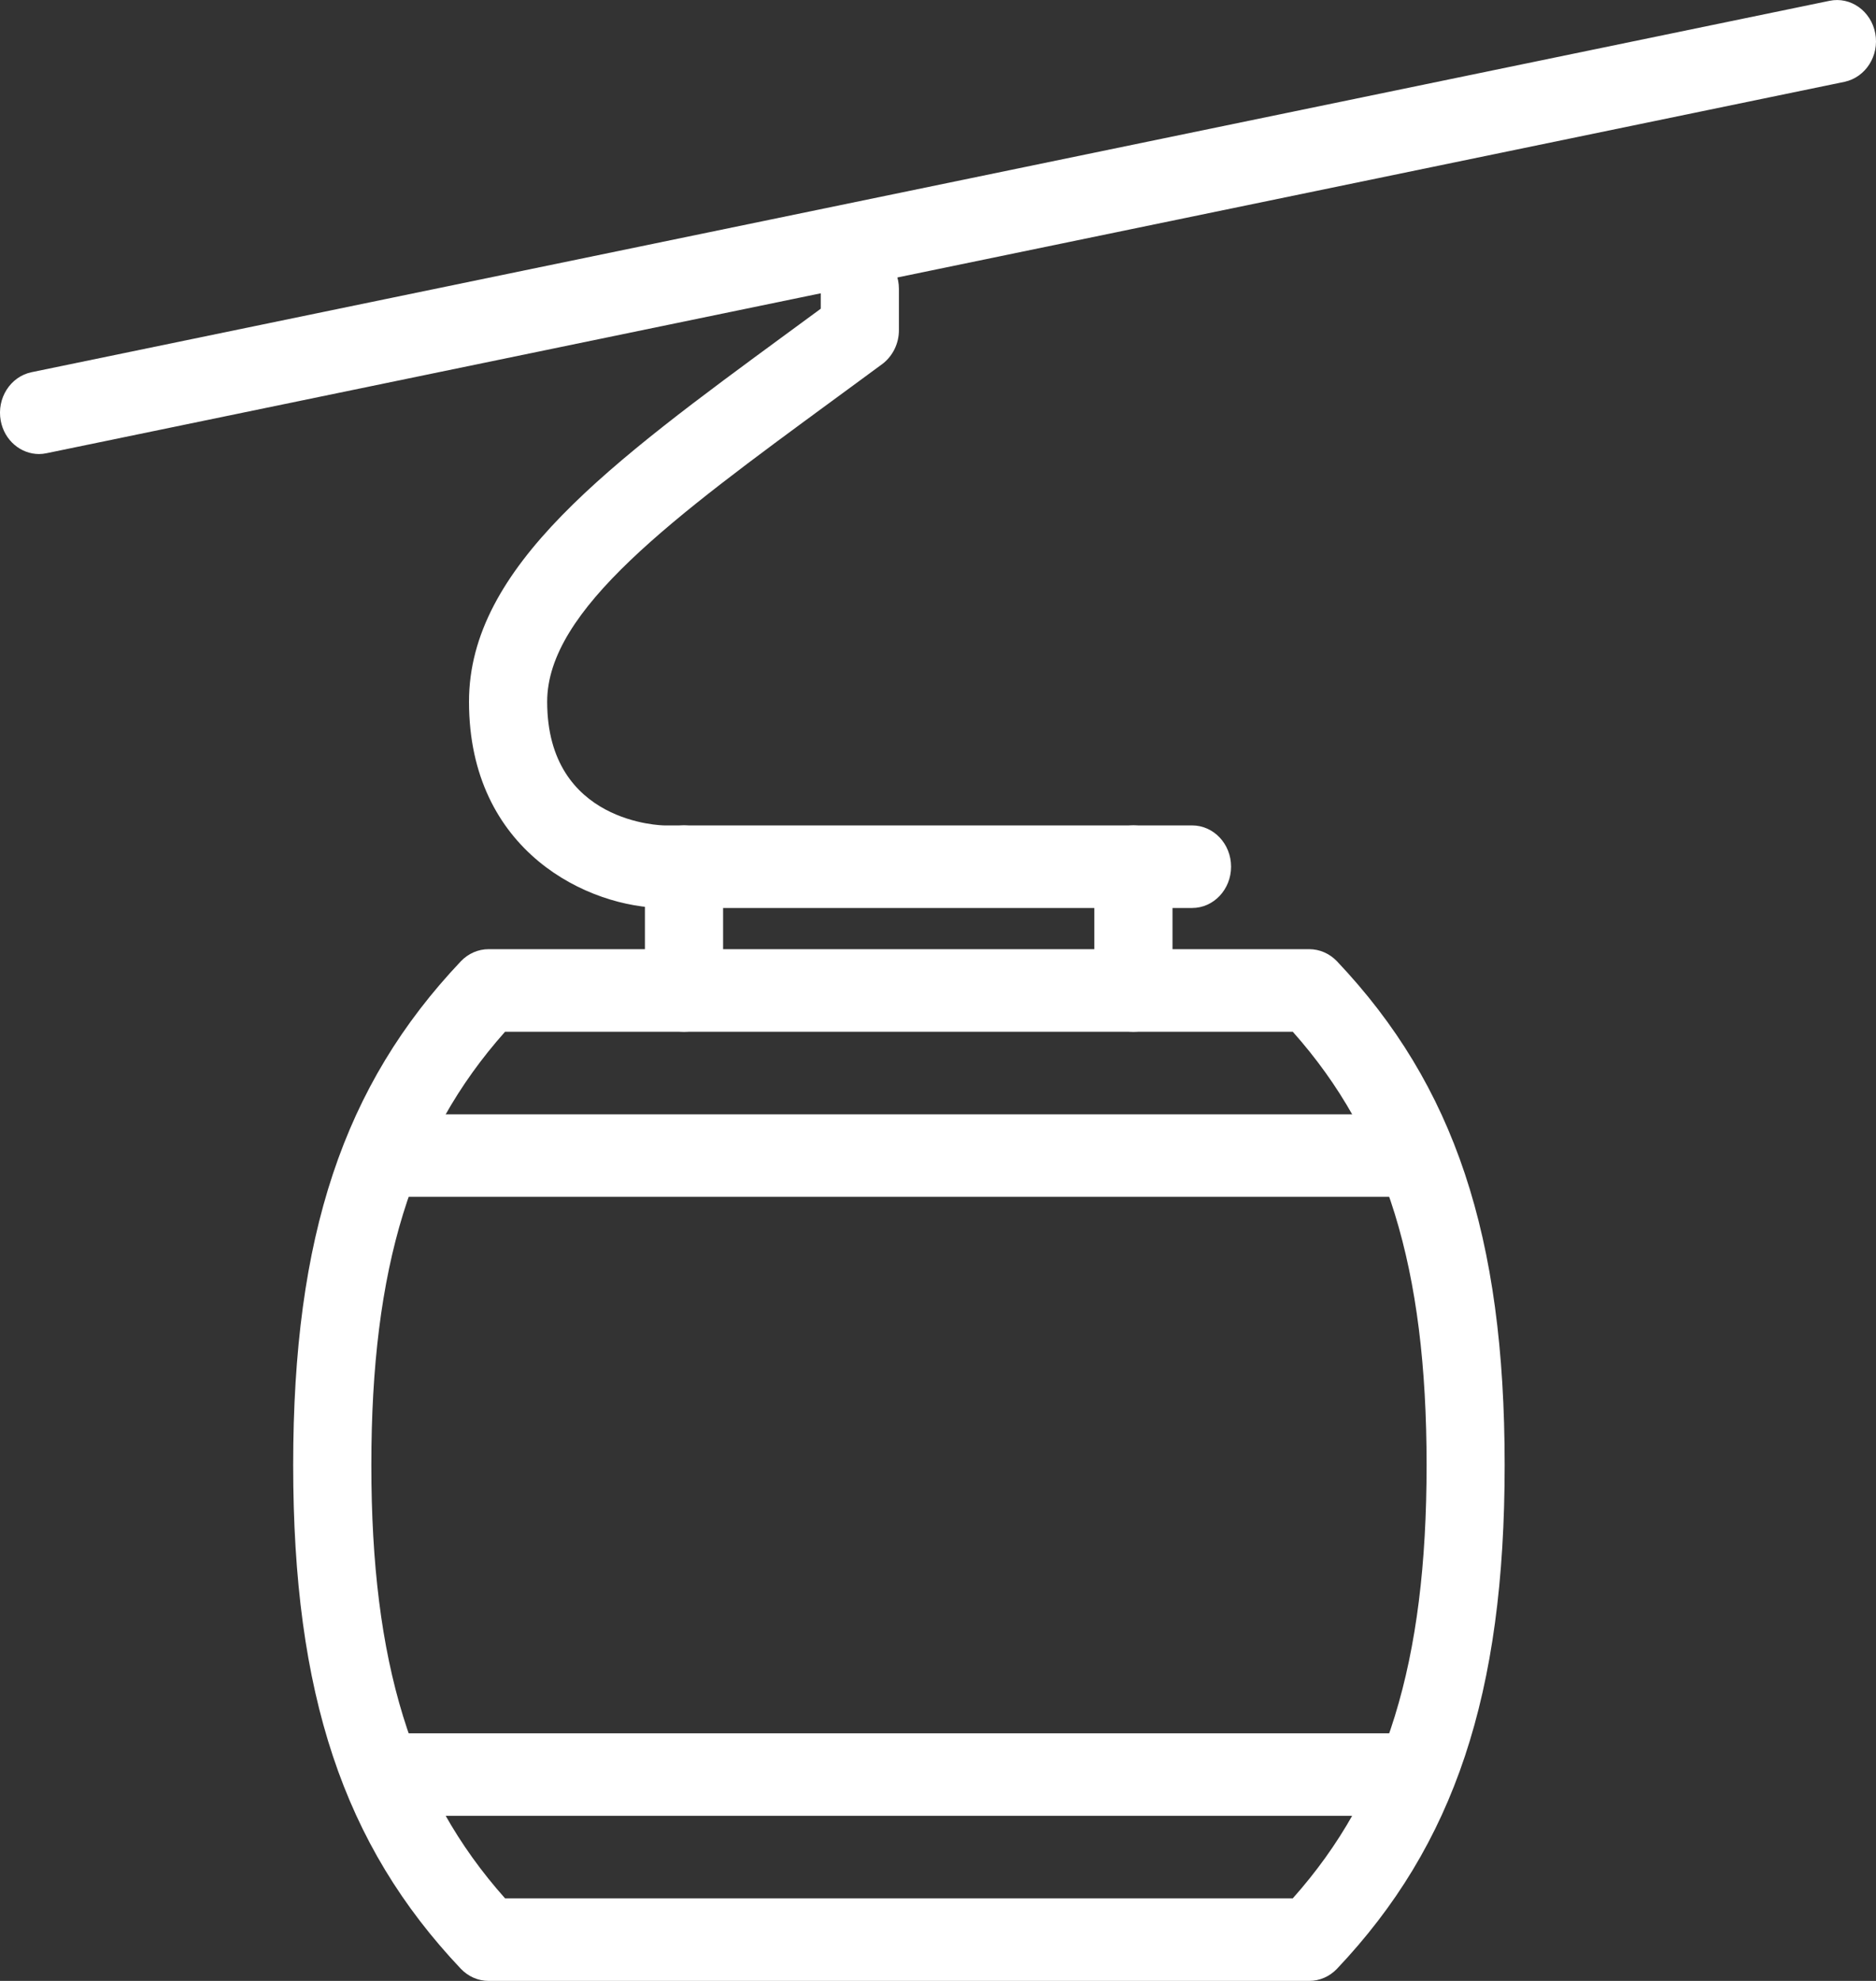
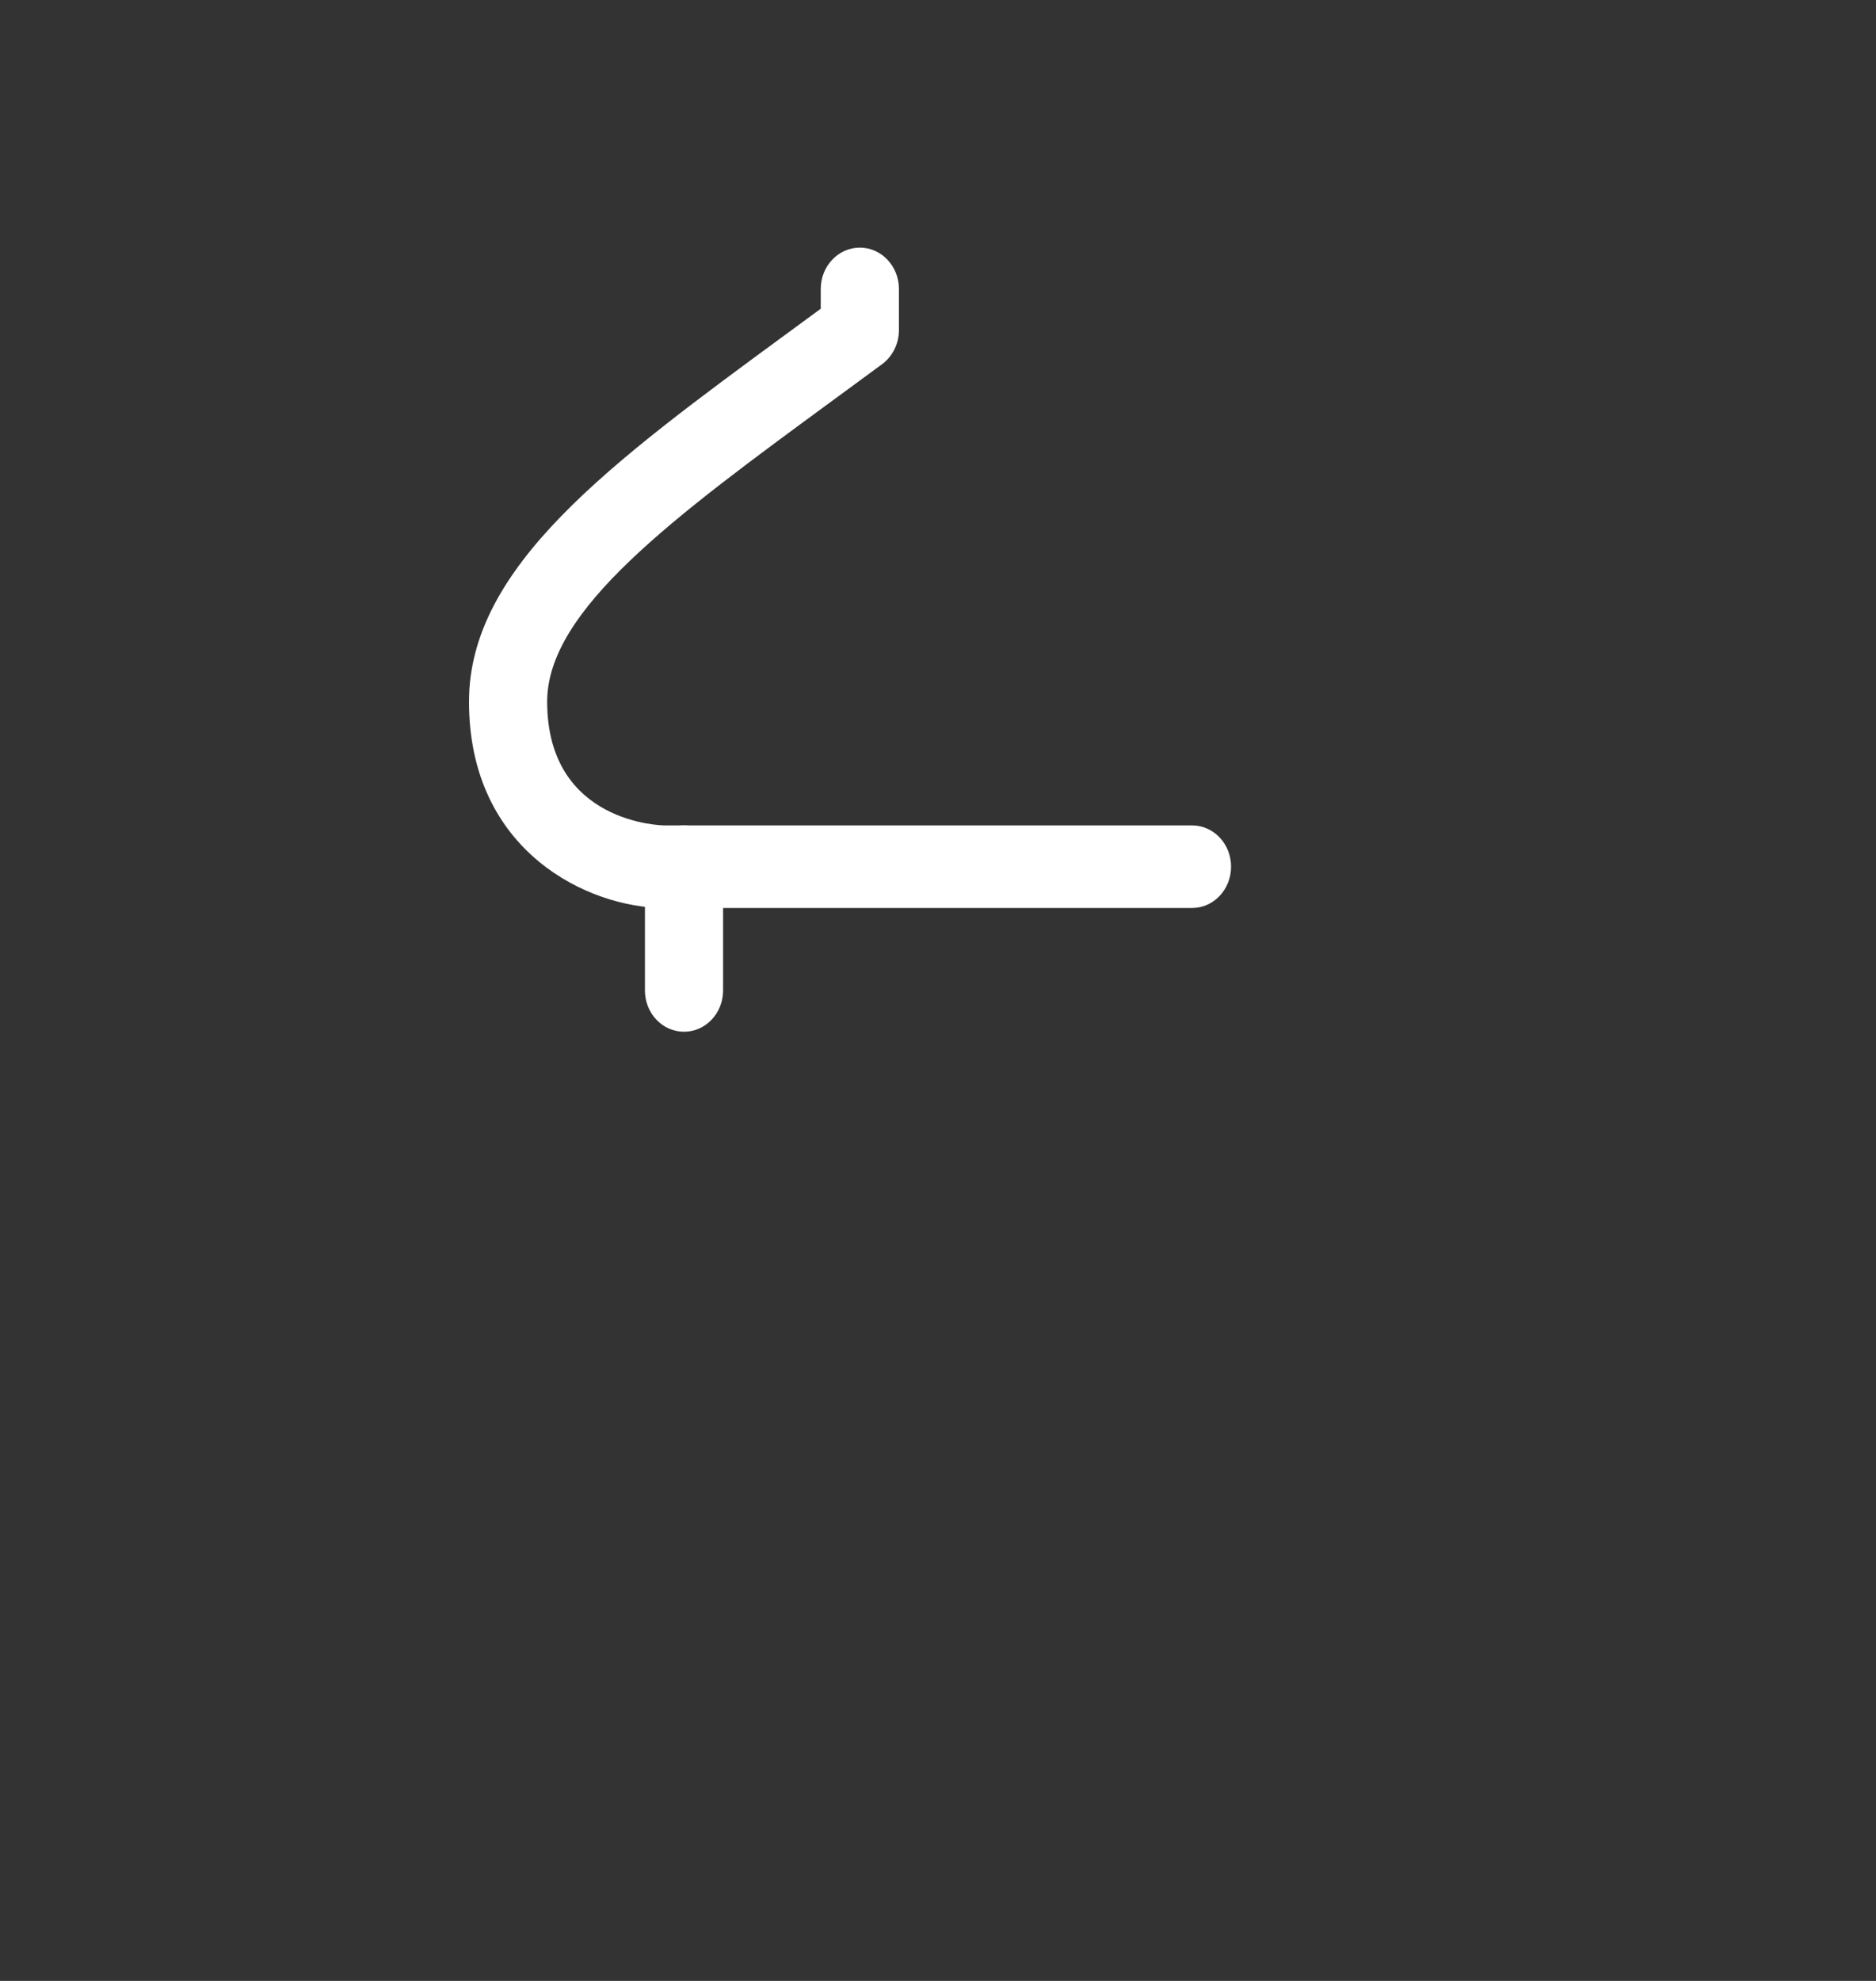
<svg xmlns="http://www.w3.org/2000/svg" width="18" height="19" viewBox="0 0 18 19" fill="none">
  <rect x="0" y="0" width="18" height="19" fill="#333333" stroke="none" />
-   <path d="M12.562 19H4.688C4.588 19 4.493 18.958 4.422 18.884C3.294 17.693 2.813 16.248 2.813 14.052C2.813 11.856 3.294 10.411 4.422 9.22C4.493 9.146 4.588 9.104 4.688 9.104H12.562C12.662 9.104 12.757 9.146 12.828 9.22C13.956 10.411 14.437 11.856 14.437 14.052C14.437 16.248 13.956 17.693 12.828 18.884C12.757 18.958 12.662 19 12.562 19ZM4.846 18.208H12.404C13.302 17.2 13.688 15.945 13.688 14.052C13.688 12.16 13.302 10.905 12.404 9.896H4.846C3.948 10.905 3.563 12.16 3.563 14.052C3.563 15.945 3.948 17.2 4.846 18.208Z" fill="white" />
-   <path d="M13.5 17.417H3.75C3.543 17.417 3.375 17.239 3.375 17.021C3.375 16.802 3.543 16.625 3.75 16.625H13.5C13.707 16.625 13.875 16.802 13.875 17.021C13.875 17.239 13.707 17.417 13.5 17.417Z" fill="white" />
-   <path d="M13.5 11.479H3.75C3.543 11.479 3.375 11.302 3.375 11.084C3.375 10.865 3.543 10.688 3.75 10.688H13.5C13.707 10.688 13.875 10.865 13.875 11.084C13.875 11.302 13.707 11.479 13.5 11.479Z" fill="white" />
  <path d="M11.438 8.709H6.375C5.65 8.709 4.5 8.171 4.5 6.73C4.5 5.436 5.853 4.444 7.566 3.188C7.668 3.113 7.771 3.038 7.875 2.961V2.771C7.875 2.553 8.043 2.375 8.25 2.375C8.457 2.375 8.625 2.553 8.625 2.771V3.167C8.625 3.296 8.565 3.417 8.465 3.492C8.305 3.61 8.148 3.725 7.994 3.838C6.461 4.962 5.25 5.85 5.25 6.73C5.25 7.904 6.364 7.917 6.375 7.917H11.438C11.645 7.917 11.812 8.094 11.812 8.313C11.812 8.531 11.645 8.709 11.438 8.709Z" fill="white" />
-   <path d="M0.375 4.355C0.199 4.355 0.042 4.224 0.007 4.035C-0.033 3.82 0.1 3.612 0.303 3.57L17.553 0.008C17.756 -0.035 17.953 0.106 17.993 0.32C18.033 0.535 17.9 0.742 17.697 0.785L0.447 4.347C0.423 4.352 0.399 4.355 0.375 4.355Z" fill="white" />
  <path d="M6.563 9.896C6.356 9.896 6.188 9.719 6.188 9.5V8.313C6.188 8.094 6.356 7.917 6.563 7.917C6.77 7.917 6.938 8.094 6.938 8.313V9.5C6.938 9.719 6.77 9.896 6.563 9.896Z" fill="white" />
-   <path d="M10.875 9.896C10.668 9.896 10.5 9.719 10.5 9.5V8.313C10.5 8.094 10.668 7.917 10.875 7.917C11.082 7.917 11.25 8.094 11.25 8.313V9.5C11.25 9.719 11.082 9.896 10.875 9.896Z" fill="white" />
</svg>